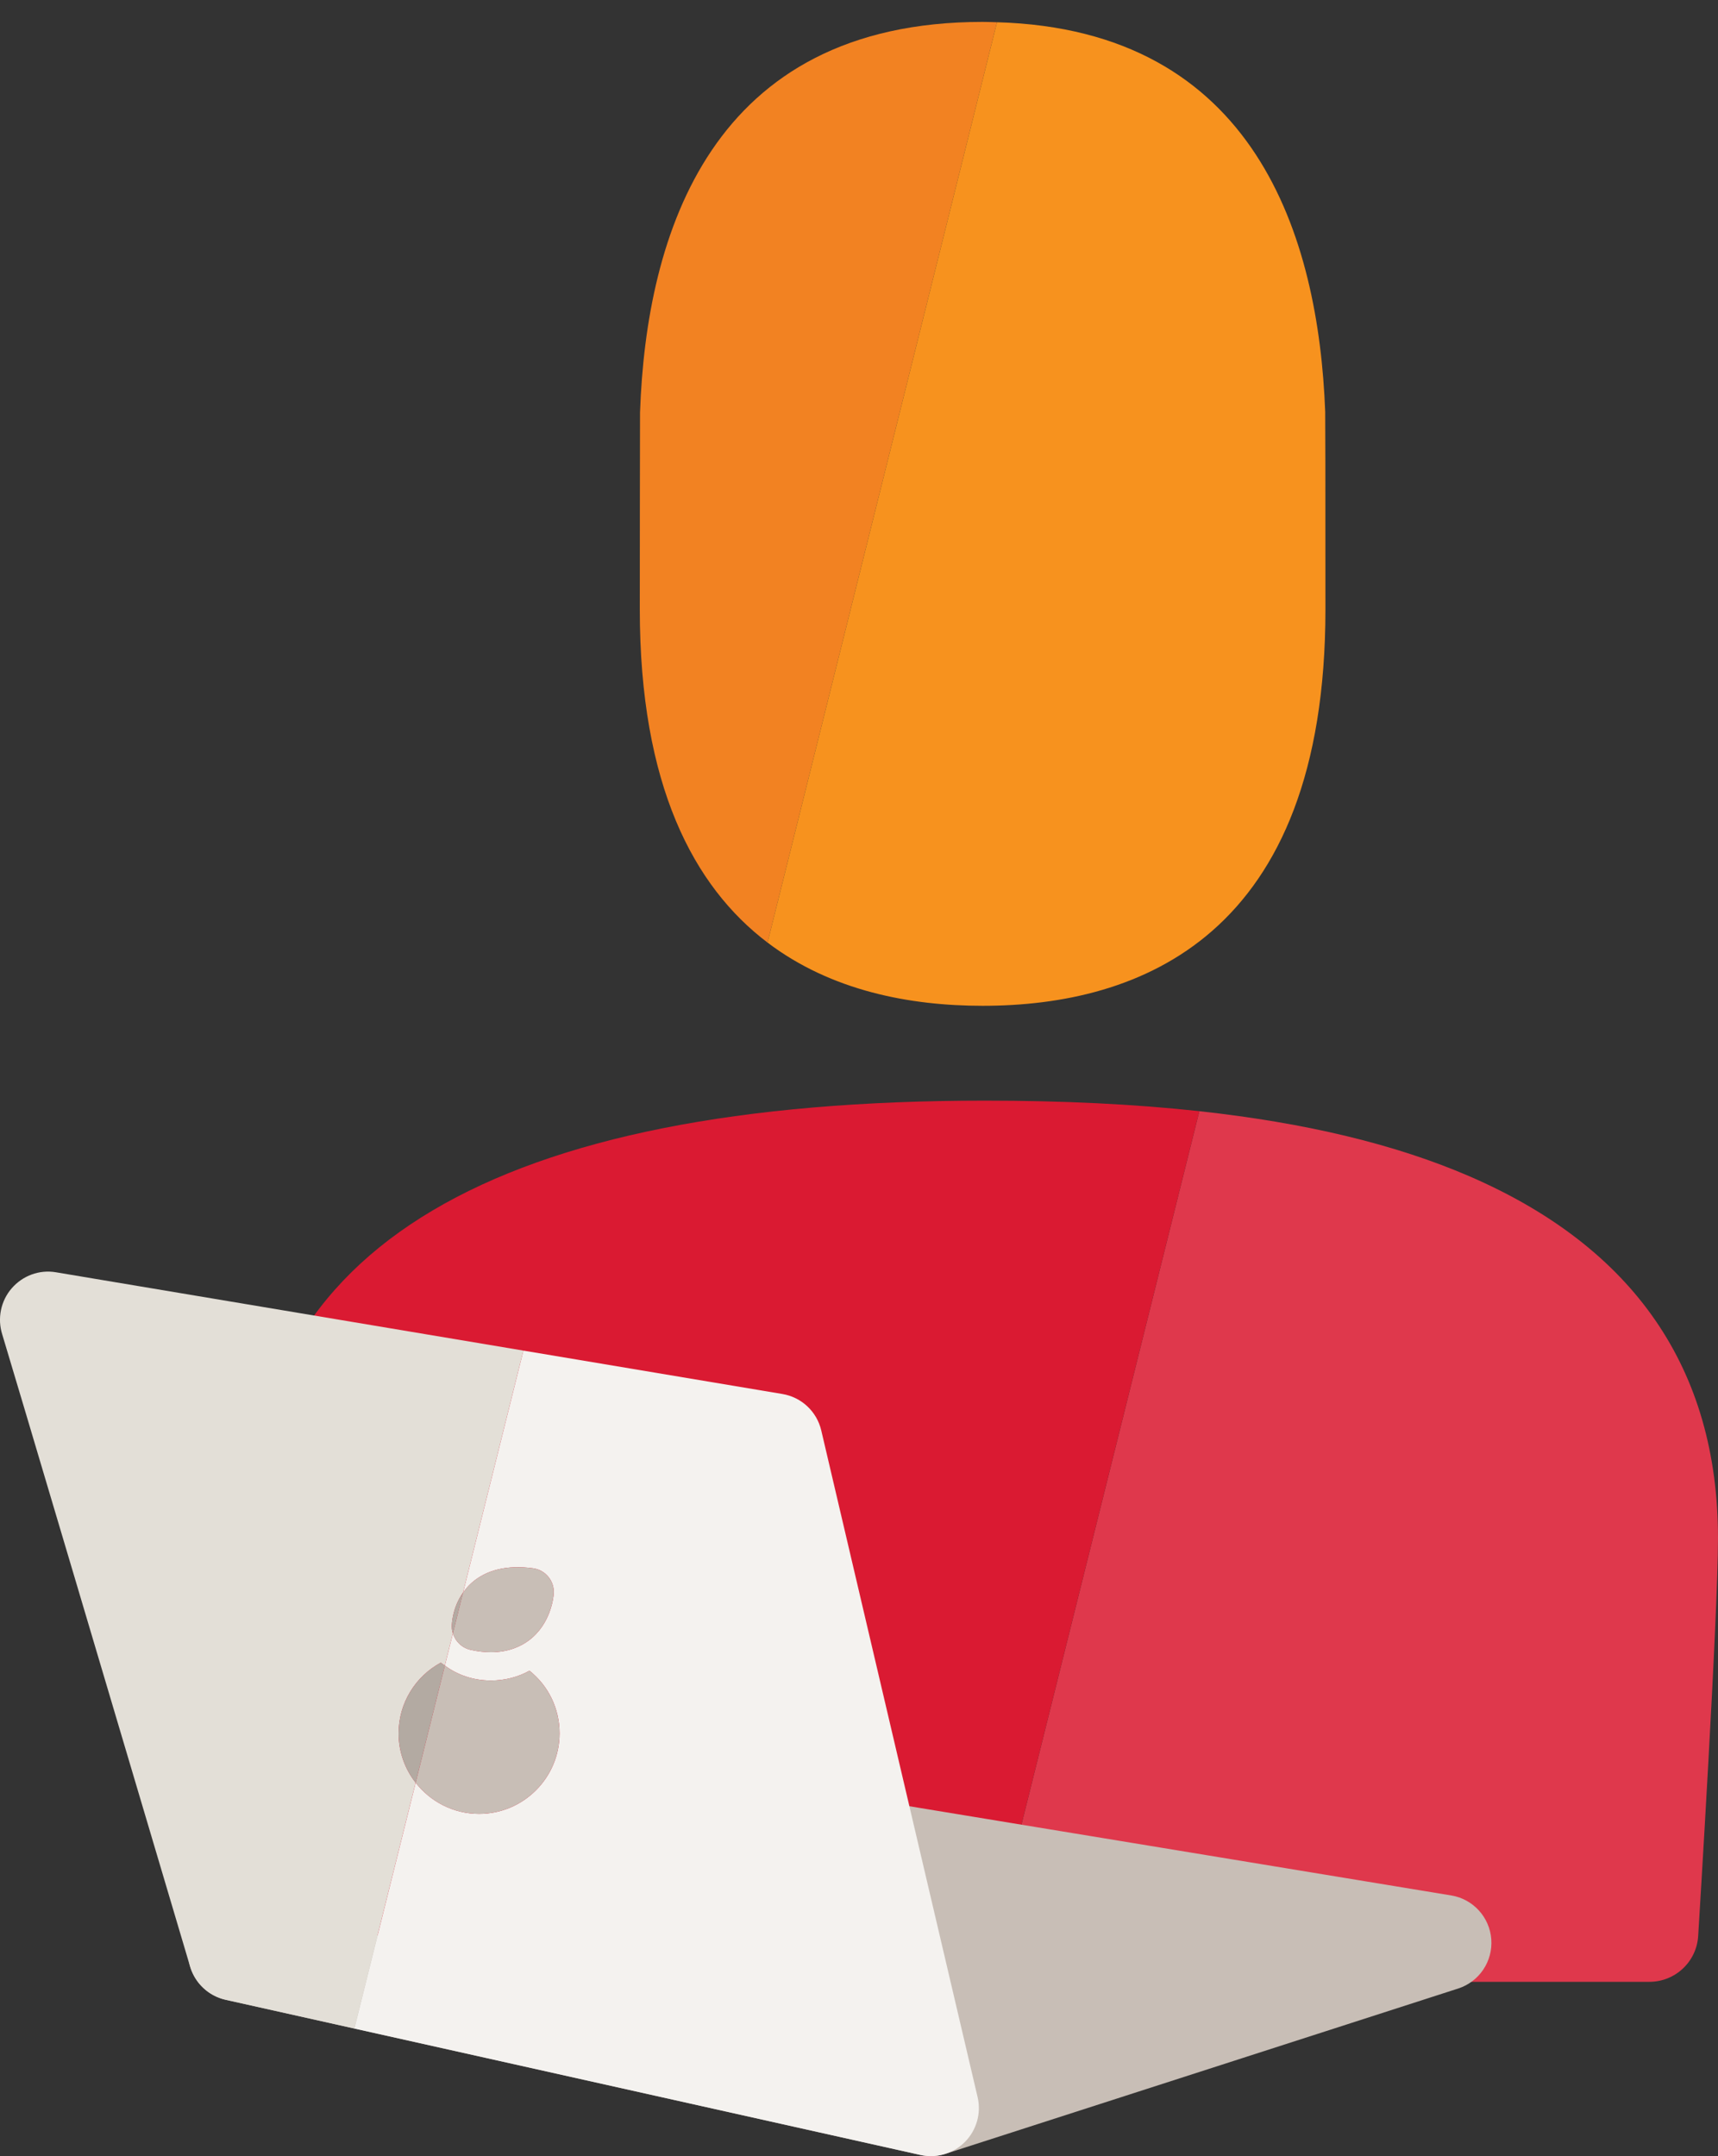
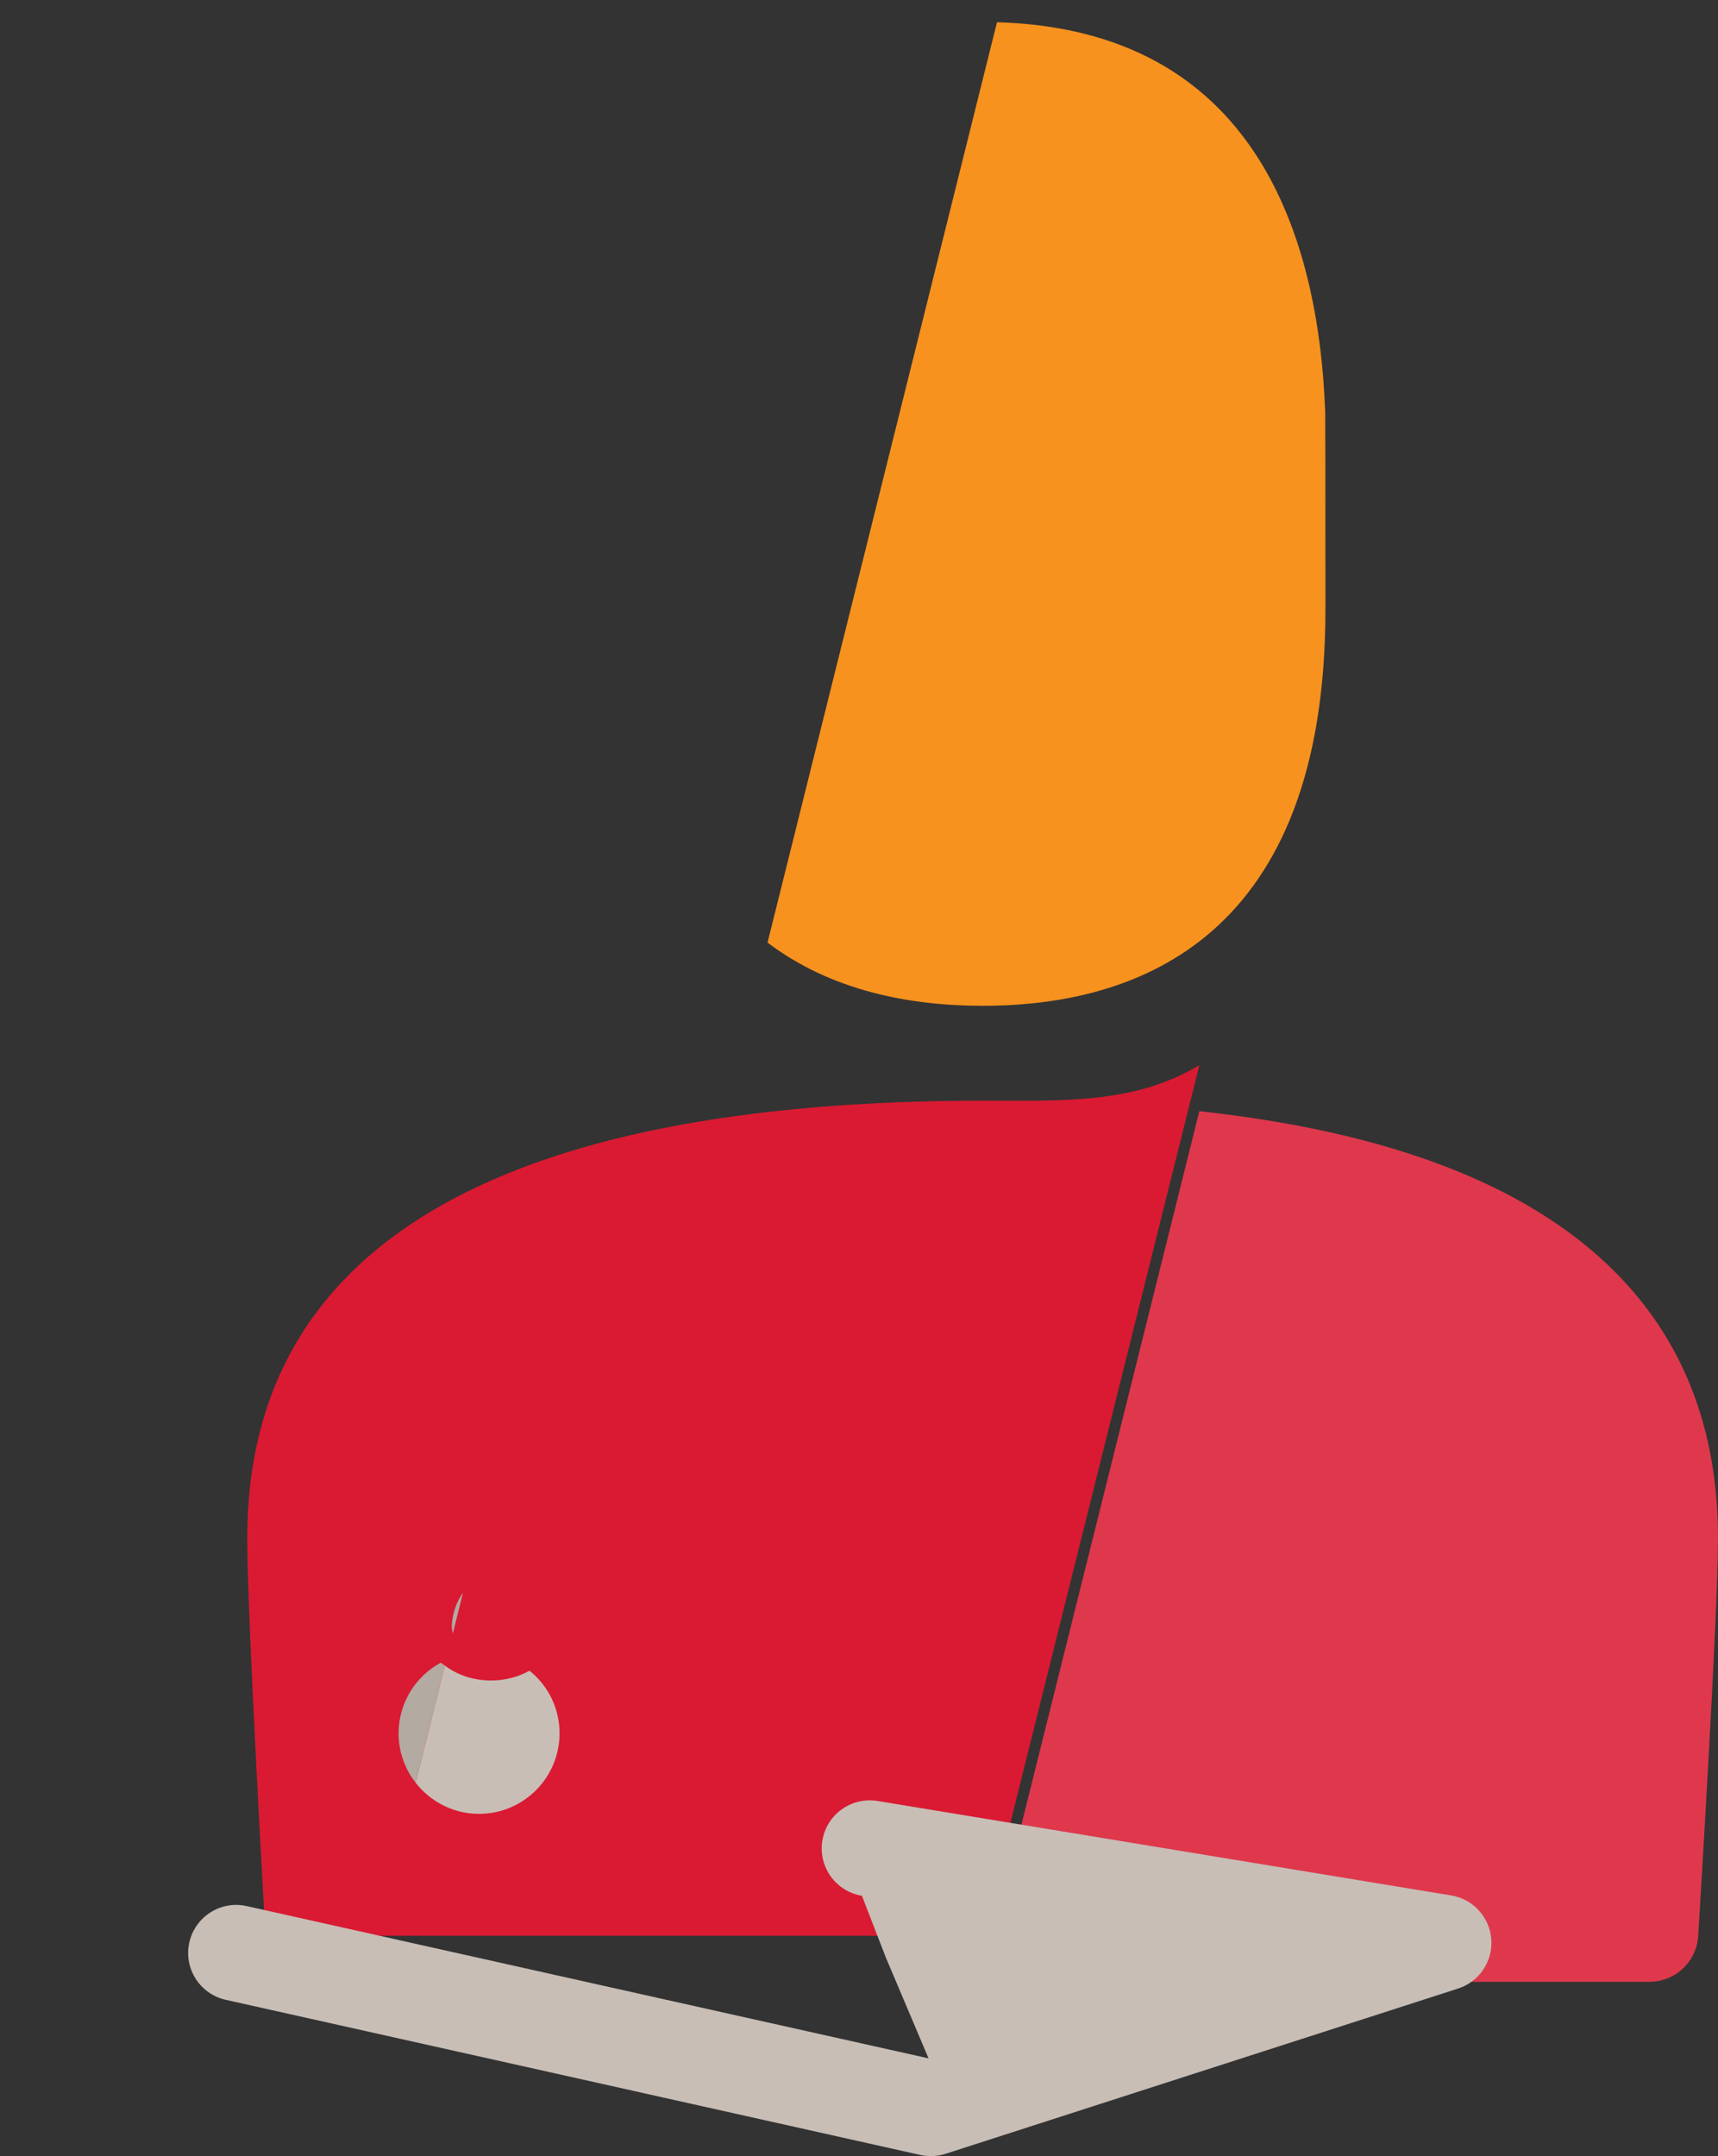
<svg xmlns="http://www.w3.org/2000/svg" version="1.1" id="Layer_1" x="0px" y="0px" viewBox="0 0 143.088 179.556" enable-background="new 0 0 143.088 179.556" xml:space="preserve">
  <rect x="0" y="0" width="143.088" height="179.556" fill="#333333" stroke="none" />
  <g>
    <g>
      <g>
        <path fill="#DF384C" d="M122.359,97.947c-6.109-2.636-13.537-4.432-22.469-5.41l-18.08,72.505h55.563     c2.151,0,3.932-1.673,4.064-3.814c0.064-1.081,1.65-26.556,1.65-33.142C143.088,114.025,136.113,103.888,122.359,97.947z" />
-         <path fill="#DA1A32" d="M82.028,91.659c-40.765,0-61.436,12.257-61.436,36.427c0,6.571,1.459,32.043,1.521,33.119     c0.121,2.149,1.907,3.836,4.064,3.836H81.81l18.08-72.505C94.498,91.949,88.561,91.659,82.028,91.659z" />
+         <path fill="#DA1A32" d="M82.028,91.659c-40.765,0-61.436,12.257-61.436,36.427c0,6.571,1.459,32.043,1.521,33.119     H81.81l18.08-72.505C94.498,91.949,88.561,91.659,82.028,91.659z" />
        <g>
-           <path fill="#F28222" d="M81.845,1.824c-22.641,0-28.018,17.663-28.539,32.525c-0.01,0.432-0.019,16.248-0.019,16.399      c0,14.647,4.482,23.083,10.64,27.749l19.11-76.644C82.644,1.844,82.253,1.824,81.845,1.824z" />
          <path fill="#F7921E" d="M110.372,34.287c-0.551-14.542-5.782-31.813-27.335-32.435l-19.11,76.644      c5.318,4.033,11.887,5.265,17.918,5.265c13.02,0,28.547-5.729,28.547-33.014C110.392,40.133,110.384,34.597,110.372,34.287z" />
        </g>
      </g>
    </g>
    <g>
      <path fill="#C8BEB6" d="M77.528,179.556c-0.292,0-0.584-0.032-0.872-0.096L18.799,166.54c-2.156-0.481-3.514-2.62-3.032-4.775    c0.482-2.157,2.622-3.512,4.775-3.032l56.794,12.682l-3.57-8.432l-1.977-5.107c-2.18-0.359-3.656-2.417-3.297-4.597    c0.358-2.18,2.413-3.653,4.597-3.297l47.778,7.865c1.822,0.3,3.202,1.808,3.339,3.65c0.137,1.841-1.004,3.538-2.762,4.104    l-42.69,13.762C78.357,179.491,77.943,179.556,77.528,179.556z" />
    </g>
    <g>
-       <path fill="#F4F2EF" d="M81.422,174.642L68.4,119.121c-0.369-1.57-1.643-2.765-3.233-3.031l-21.575-3.615l-5.026,20.157    c0.197-0.279,0.421-0.555,0.712-0.812c1.239-1.095,2.959-1.505,5.109-1.22c1.045,0.138,1.803,1.064,1.733,2.115    c-0.017,0.252-0.218,2.505-2.073,3.893c-0.654,0.489-1.682,0.985-3.16,0.985c-0.509,0-1.072-0.059-1.691-0.197    c-0.719-0.161-1.269-0.7-1.473-1.378l-0.67,2.687c1.024,0.772,2.358,1.244,3.837,1.244c1.164,0,2.275-0.293,3.208-0.817    c1.574,1.253,2.507,3.147,2.507,5.22c0,3.695-3.007,6.702-6.702,6.702c-2.146,0-4.056-1.018-5.283-2.593l-5.105,20.471    l47.143,10.527c0.29,0.064,0.582,0.096,0.872,0.096c1.056,0,2.084-0.419,2.843-1.187C81.339,177.39,81.736,175.983,81.422,174.642    z" />
-       <path fill="#C8BEB6" d="M39.194,137.397c0.62,0.138,1.182,0.197,1.691,0.197c1.479,0,2.506-0.496,3.16-0.985    c1.855-1.388,2.056-3.641,2.073-3.893c0.07-1.051-0.688-1.977-1.733-2.115c-2.149-0.285-3.87,0.125-5.109,1.22    c-0.291,0.257-0.515,0.533-0.712,0.812l-0.844,3.386C37.925,136.697,38.475,137.236,39.194,137.397z" />
      <path fill="#C8BEB6" d="M39.901,151.054c3.695,0,6.702-3.007,6.702-6.702c0-2.073-0.933-3.967-2.507-5.22    c-0.933,0.524-2.044,0.817-3.208,0.817c-1.479,0-2.813-0.472-3.837-1.244l-2.433,9.756    C35.845,150.036,37.754,151.054,39.901,151.054z" />
-       <path fill="#E3DFD7" d="M33.198,144.352c0-2.503,1.387-4.742,3.516-5.889c0.102,0.09,0.226,0.159,0.336,0.242l0.67-2.687    c-0.053-0.178-0.089-0.364-0.091-0.557c-0.002-0.182,0.033-1.553,0.935-2.83l5.026-20.157l-38.937-6.523    c-1.377-0.233-2.764,0.283-3.677,1.334s-1.21,2.514-0.79,3.842c0.374,1.181,10.399,34.954,15.648,52.646    c0.413,1.391,1.547,2.45,2.963,2.766l10.714,2.392l5.105-20.471C33.732,147.325,33.198,145.901,33.198,144.352z" />
      <path fill="#B3AAA2" d="M37.72,136.018l0.844-3.386c-0.902,1.277-0.937,2.647-0.935,2.83    C37.632,135.655,37.667,135.84,37.72,136.018z" />
      <path fill="#B3AAA2" d="M33.198,144.352c0,1.549,0.533,2.973,1.419,4.109l2.433-9.756c-0.11-0.083-0.234-0.152-0.336-0.242    C34.585,139.611,33.198,141.85,33.198,144.352z" />
    </g>
  </g>
</svg>